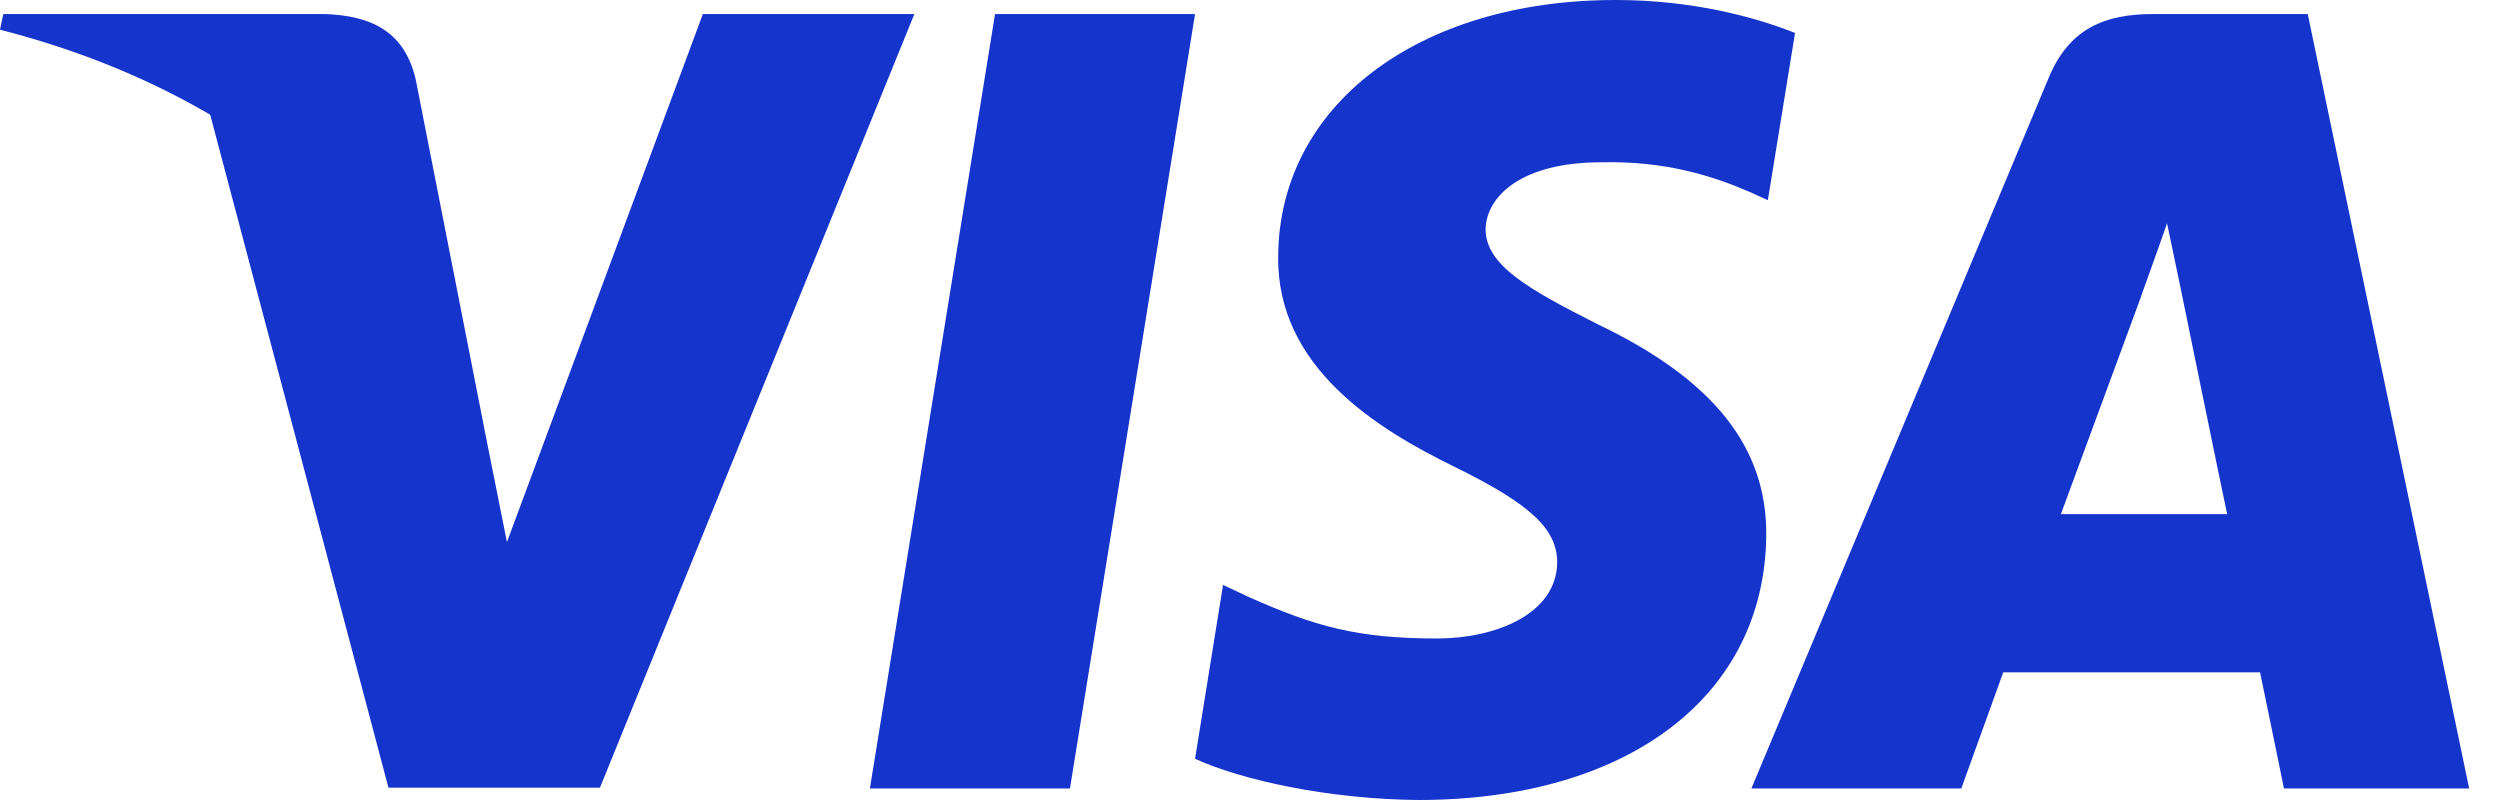
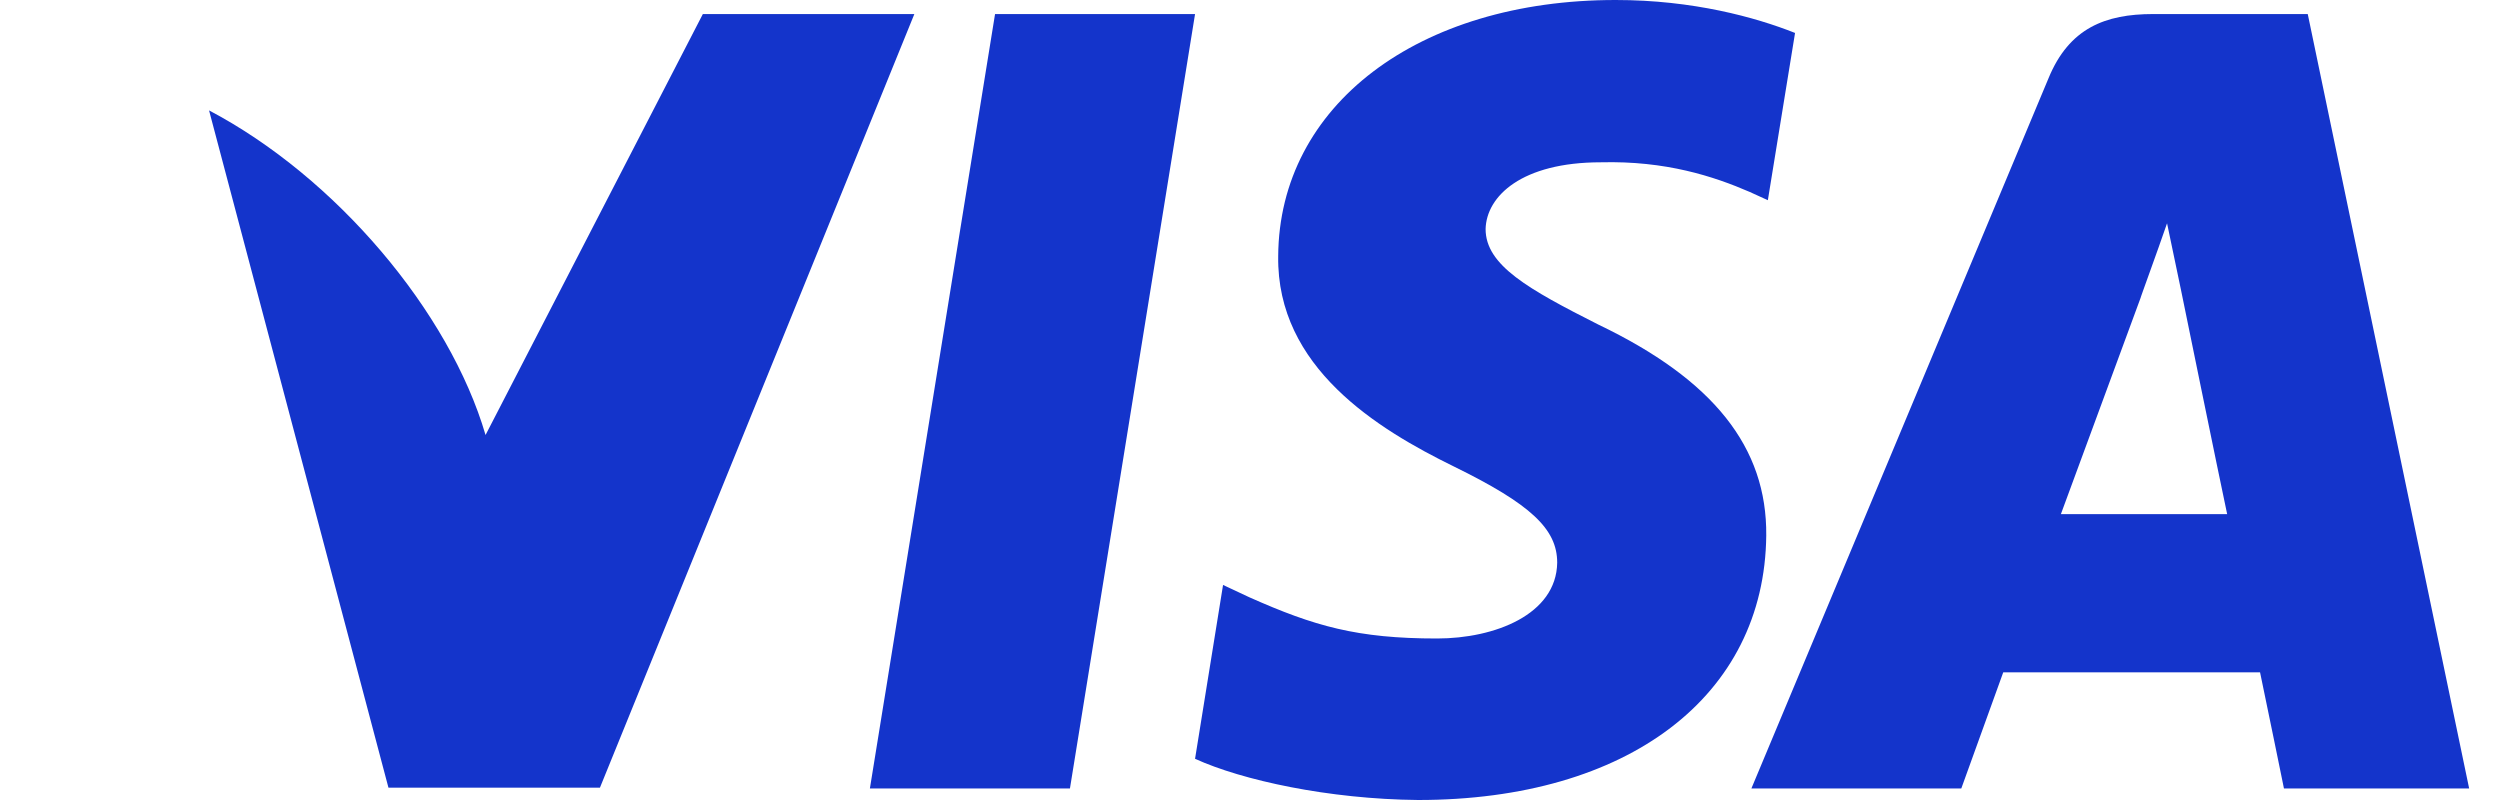
<svg xmlns="http://www.w3.org/2000/svg" width="50" height="16" viewBox="0 0 50 16" fill="none">
  <path d="M21.399 15.769H17.398L19.901 0.281H23.901L21.399 15.769Z" fill="#1434CB" />
  <path d="M35.901 0.659C35.112 0.346 33.861 0 32.313 0C28.363 0 25.581 2.109 25.564 5.124C25.531 7.349 27.556 8.584 29.07 9.326C30.617 10.084 31.144 10.579 31.144 11.254C31.128 12.292 29.893 12.77 28.741 12.77C27.144 12.77 26.288 12.524 24.988 11.946L24.461 11.699L23.901 15.176C24.84 15.604 26.568 15.983 28.363 16C32.56 16 35.293 13.924 35.325 10.71C35.341 8.947 34.272 7.596 31.968 6.492C30.568 5.784 29.712 5.306 29.712 4.581C29.728 3.922 30.436 3.246 32.016 3.246C33.316 3.213 34.272 3.526 34.995 3.839L35.357 4.004L35.901 0.659Z" fill="#1434CB" />
  <path d="M41.218 10.282C41.547 9.392 42.815 5.949 42.815 5.949C42.798 5.982 43.143 5.042 43.341 4.466L43.62 5.8C43.62 5.8 44.378 9.508 44.543 10.282C43.917 10.282 42.008 10.282 41.218 10.282ZM46.155 0.281H43.061C42.107 0.281 41.382 0.561 40.97 1.566L35.028 15.769H39.226C39.226 15.769 39.917 13.857 40.065 13.446C40.526 13.446 44.609 13.446 45.201 13.446C45.316 13.989 45.679 15.769 45.679 15.769H49.383L46.155 0.281Z" fill="#1434CB" />
-   <path d="M14.057 0.281L10.139 10.842L9.711 8.7C8.987 6.229 6.716 3.543 4.181 2.208L7.769 15.753H11.999L18.287 0.281H14.057Z" fill="#1434CB" />
-   <path d="M6.502 0.281H0.066L0 0.594C5.021 1.879 8.346 4.977 9.712 8.701L8.313 1.583C8.082 0.593 7.374 0.313 6.502 0.281Z" fill="#1434CB" />
+   <path d="M14.057 0.281L9.711 8.7C8.987 6.229 6.716 3.543 4.181 2.208L7.769 15.753H11.999L18.287 0.281H14.057Z" fill="#1434CB" />
</svg>